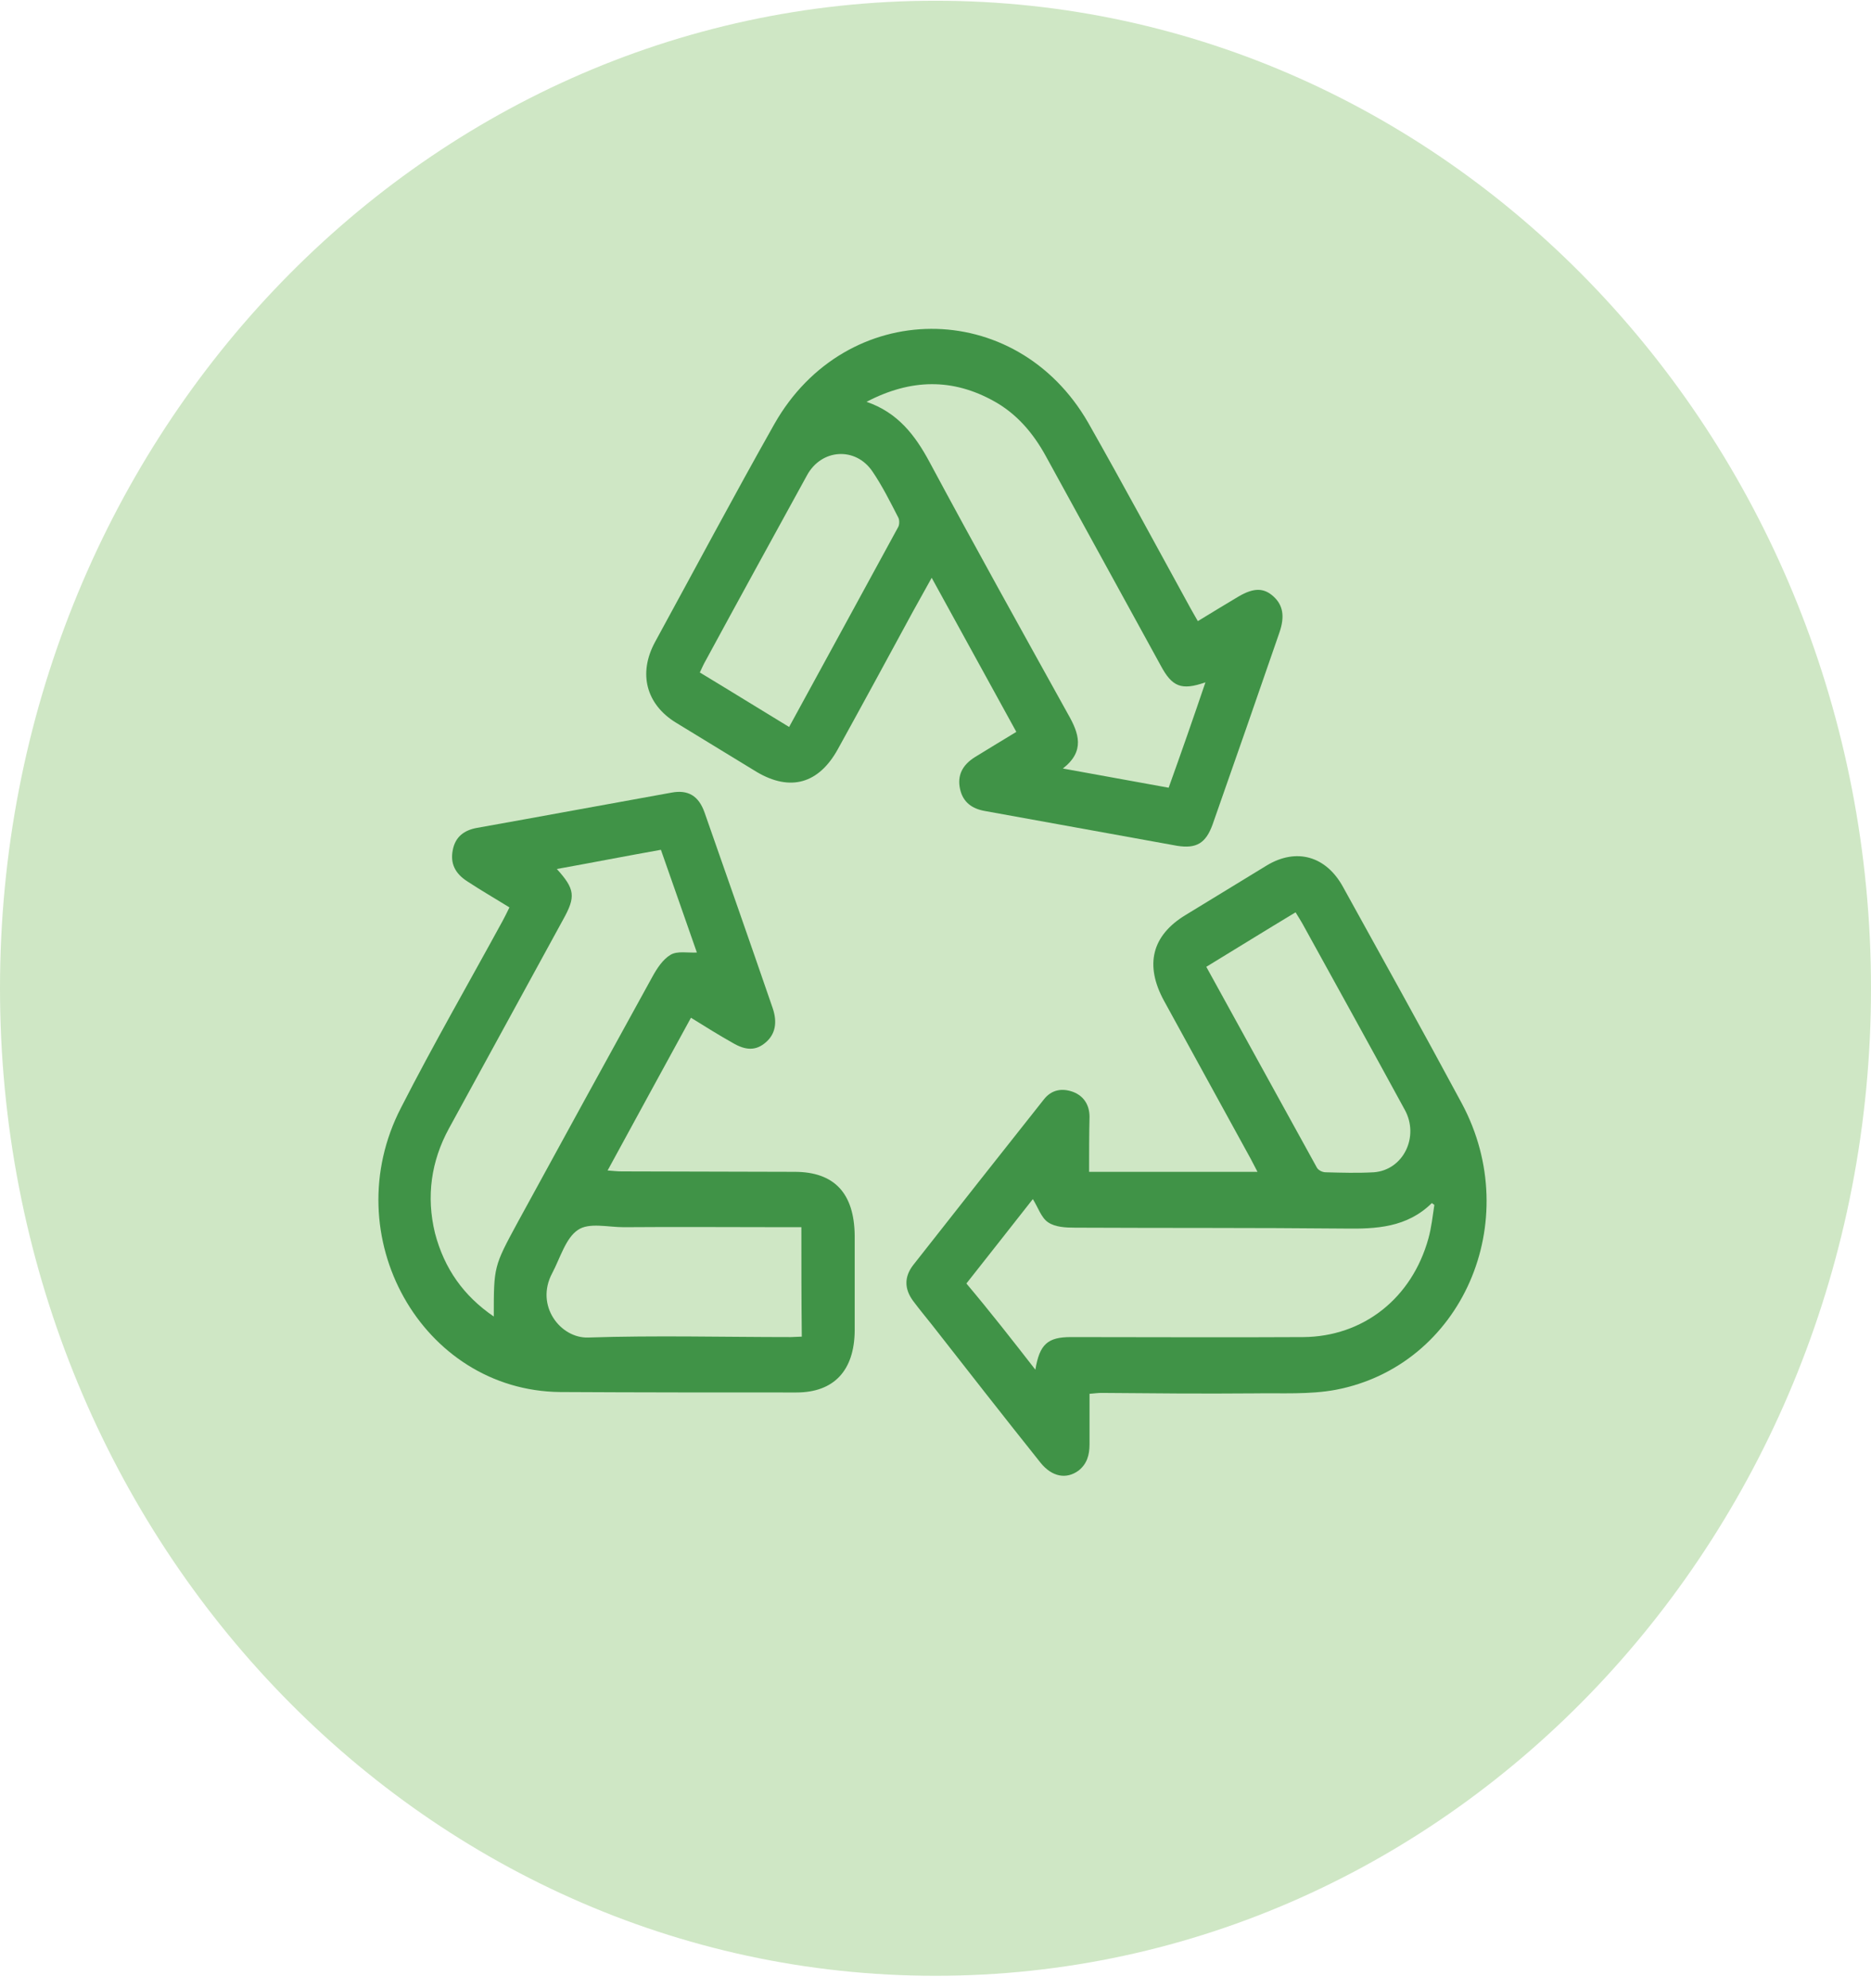
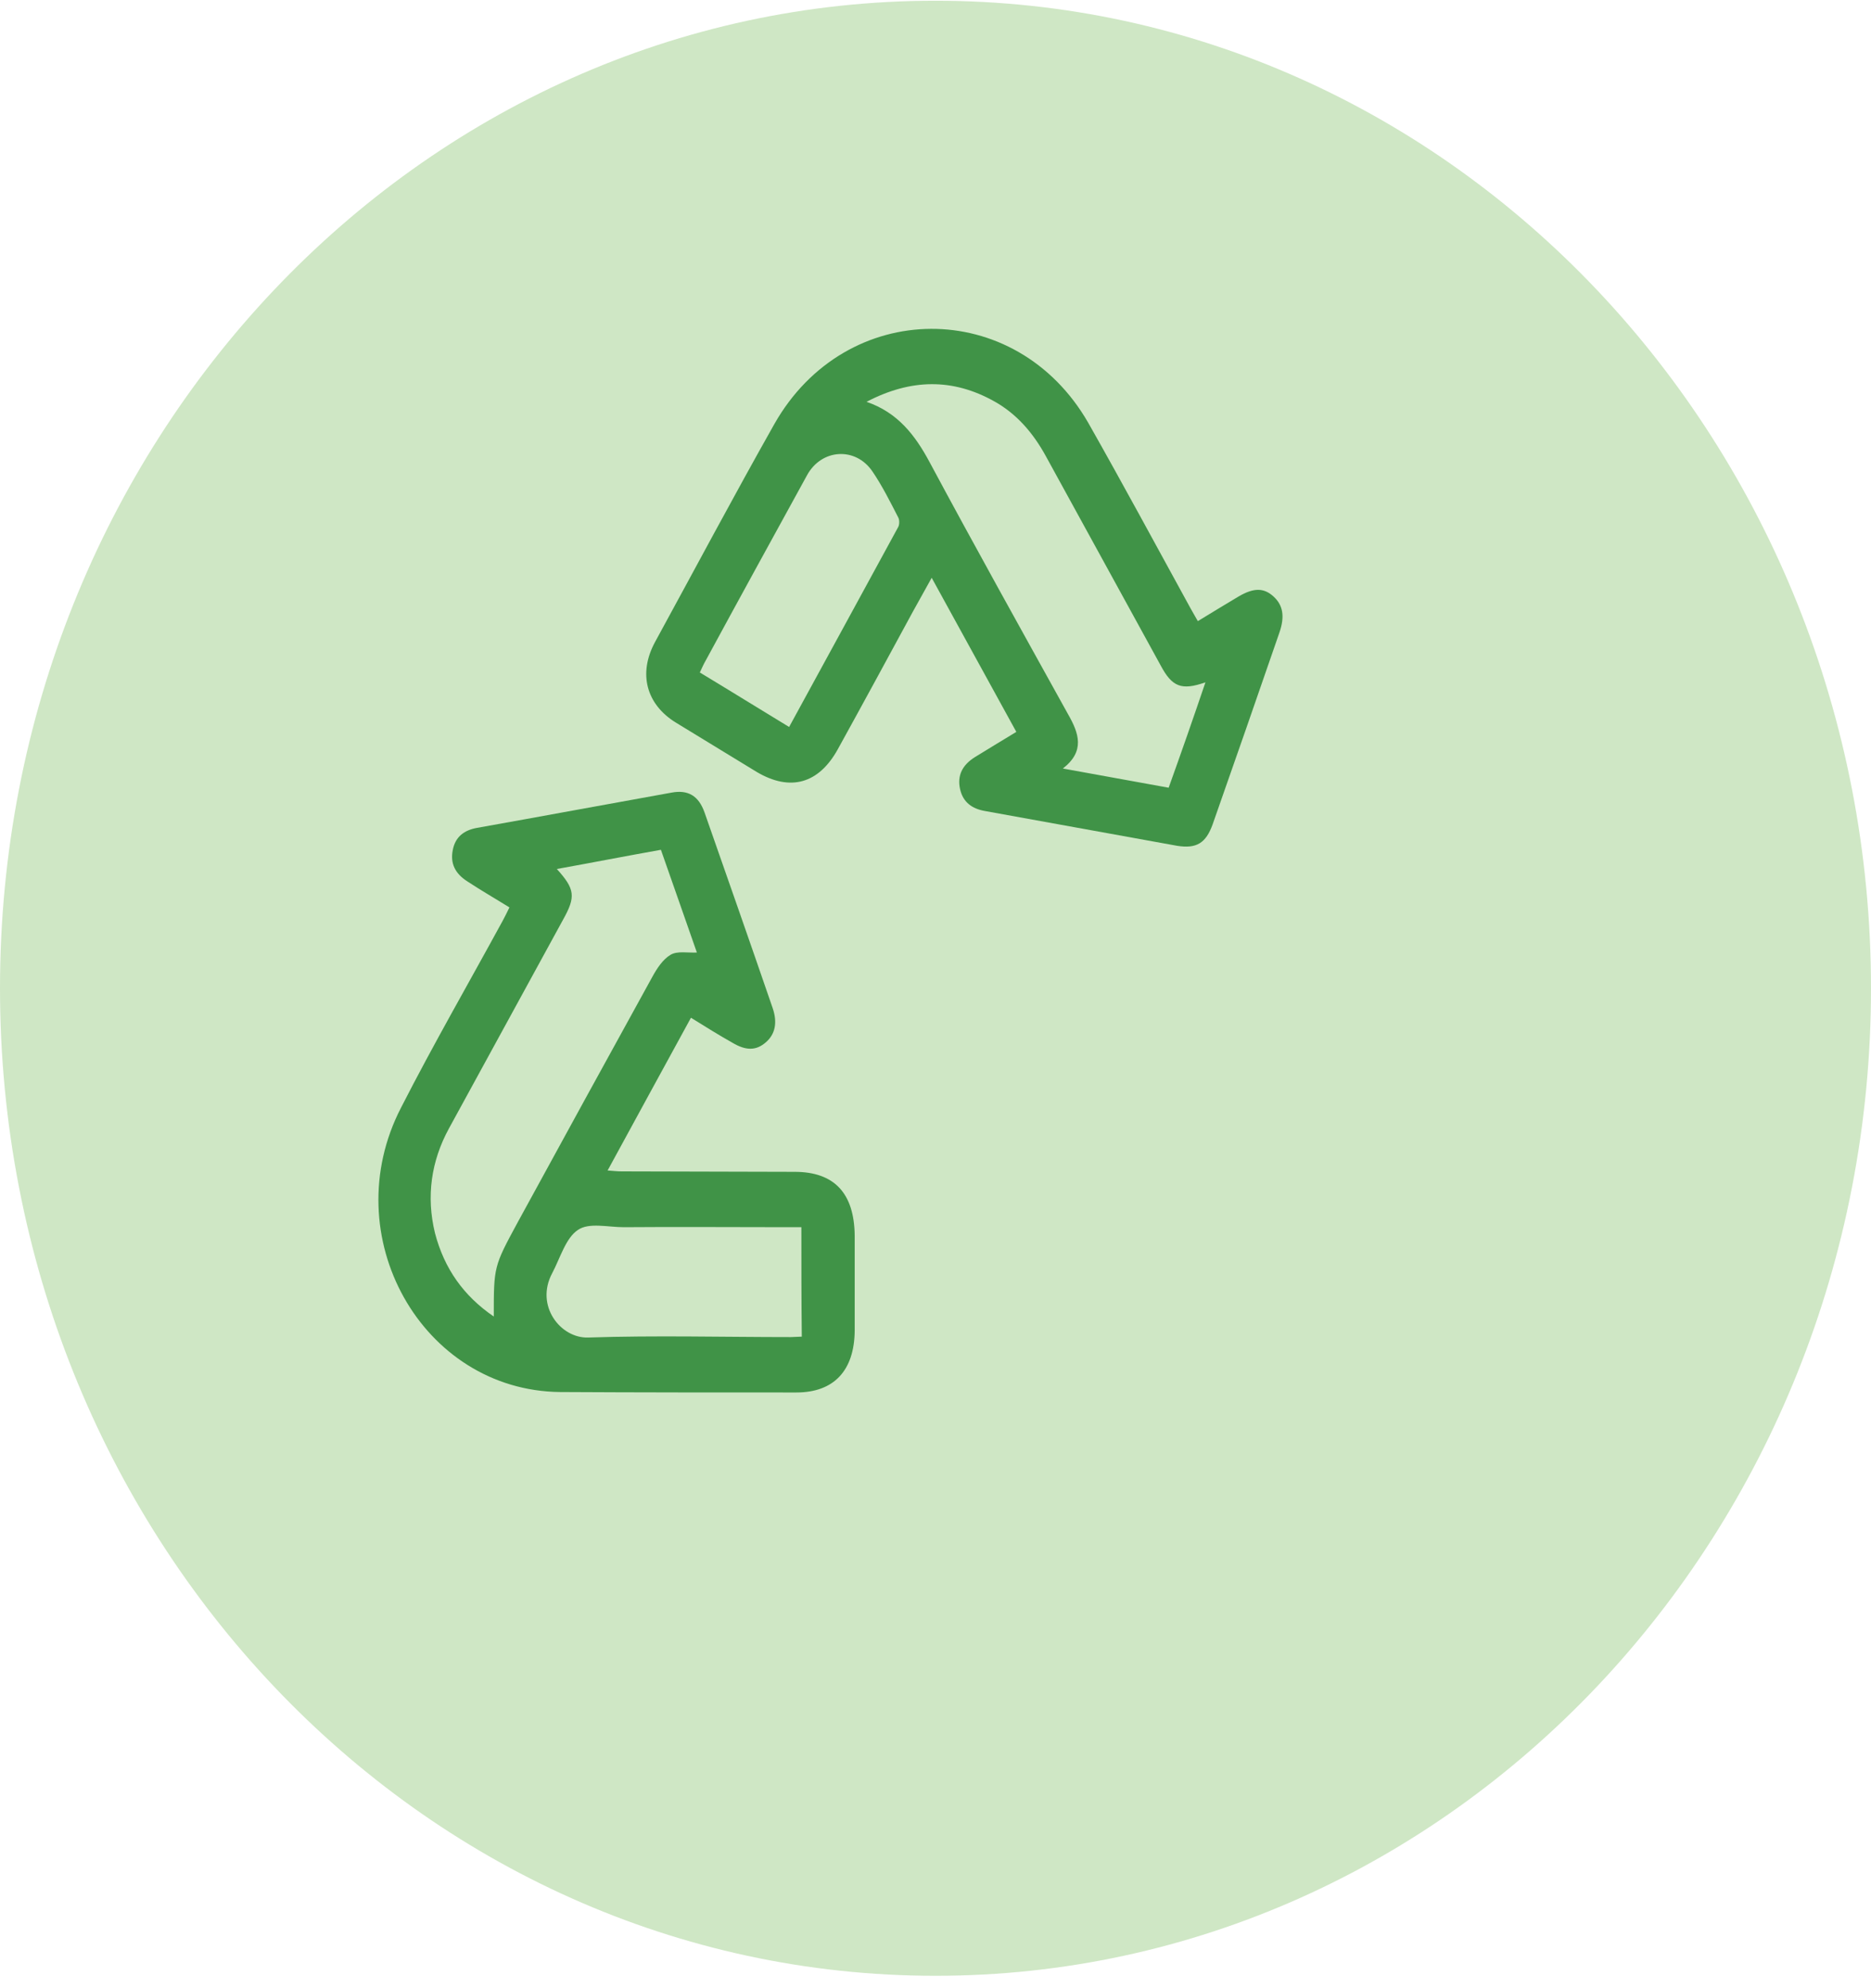
<svg xmlns="http://www.w3.org/2000/svg" width="80" height="85" viewBox="0 0 80 85" fill="none">
  <path d="M80 42.251C80 65.566 62.09 84.47 40 84.47C17.91 84.47 0 65.566 0 42.251C0 18.936 17.91 0.031 40 0.031C62.09 0.031 80 18.936 80 42.251Z" fill="#CFE7C5" />
-   <path fill-rule="evenodd" clip-rule="evenodd" d="M46.568 50.099C48.992 50.099 51.344 50.099 53.768 50.099C53.66 49.889 53.569 49.717 53.479 49.545C52.248 47.292 51 45.038 49.77 42.785C48.938 41.258 49.245 39.997 50.693 39.119C51.85 38.412 53.008 37.706 54.166 36.999C55.433 36.236 56.699 36.598 57.423 37.916C59.123 40.99 60.842 44.084 62.506 47.177C65.202 52.218 62.506 58.386 57.115 59.417C55.993 59.627 54.799 59.551 53.642 59.57C51.453 59.589 49.263 59.57 47.093 59.551C46.948 59.551 46.821 59.57 46.586 59.589C46.586 60.315 46.586 61.04 46.586 61.747C46.586 62.205 46.477 62.587 46.115 62.873C45.591 63.255 44.976 63.141 44.487 62.53C42.931 60.582 41.394 58.615 39.856 56.648C39.584 56.305 39.313 55.98 39.042 55.617C38.662 55.102 38.662 54.586 39.042 54.09C40.905 51.722 42.751 49.373 44.632 47.005C44.958 46.585 45.41 46.509 45.88 46.681C46.333 46.852 46.586 47.234 46.586 47.75C46.568 48.514 46.568 49.278 46.568 50.099ZM44.27 58.558C44.451 57.469 44.795 57.164 45.79 57.164C49.101 57.164 52.411 57.183 55.722 57.164C58.291 57.145 60.371 55.503 61.077 52.944C61.204 52.486 61.258 51.989 61.33 51.512C61.294 51.493 61.258 51.454 61.222 51.435C60.154 52.486 58.834 52.543 57.495 52.524C53.66 52.486 49.806 52.505 45.971 52.486C45.573 52.486 45.12 52.466 44.813 52.256C44.523 52.065 44.379 51.607 44.162 51.264C43.239 52.447 42.28 53.65 41.321 54.873C42.334 56.075 43.275 57.278 44.27 58.558ZM51.579 41.334C53.171 44.217 54.727 47.062 56.301 49.908C56.355 50.022 56.536 50.118 56.681 50.118C57.368 50.137 58.056 50.156 58.743 50.118C60.01 50.022 60.697 48.59 60.064 47.444C58.617 44.79 57.151 42.136 55.686 39.482C55.595 39.329 55.505 39.176 55.396 39.004C54.094 39.787 52.864 40.551 51.579 41.334Z" fill="#409347" />
  <path fill-rule="evenodd" clip-rule="evenodd" d="M43.456 31.29C42.243 29.075 41.05 26.917 39.837 24.702C39.548 25.218 39.295 25.676 39.041 26.134C37.974 28.101 36.907 30.068 35.821 32.035C35.007 33.505 33.795 33.849 32.366 33.009C31.208 32.302 30.05 31.596 28.892 30.889C27.626 30.106 27.282 28.789 28.006 27.452C29.706 24.34 31.371 21.208 33.107 18.134C36.165 12.73 43.438 12.691 46.531 18.076C48.015 20.692 49.444 23.347 50.891 25.982C50.982 26.154 51.09 26.325 51.217 26.555C51.814 26.192 52.375 25.848 52.954 25.504C53.605 25.122 54.039 25.122 54.455 25.504C54.853 25.867 54.944 26.345 54.709 27.032C53.768 29.763 52.809 32.512 51.85 35.243C51.561 36.045 51.163 36.293 50.33 36.16C47.581 35.663 44.849 35.166 42.099 34.67C41.574 34.575 41.176 34.307 41.05 33.734C40.923 33.161 41.14 32.703 41.701 32.359C42.262 32.016 42.822 31.672 43.456 31.29ZM51.542 29.171C50.511 29.533 50.113 29.362 49.625 28.445C47.997 25.466 46.35 22.487 44.722 19.509C44.179 18.515 43.474 17.694 42.515 17.16C40.742 16.167 38.951 16.186 37.051 17.179C38.39 17.637 39.132 18.611 39.747 19.757C41.683 23.366 43.673 26.936 45.663 30.526C46.133 31.348 46.405 32.111 45.446 32.856C47.02 33.142 48.485 33.41 49.969 33.677C50.511 32.169 51.018 30.717 51.542 29.171ZM33.741 31.08C35.315 28.197 36.87 25.352 38.408 22.526C38.462 22.43 38.462 22.22 38.408 22.125C38.064 21.456 37.721 20.769 37.305 20.158C36.581 19.088 35.116 19.184 34.501 20.329C33.053 22.965 31.606 25.6 30.177 28.235C30.086 28.388 30.014 28.56 29.923 28.75C31.19 29.514 32.42 30.278 33.741 31.08Z" fill="#409347" />
  <path fill-rule="evenodd" clip-rule="evenodd" d="M29.544 43.511C28.368 45.669 27.192 47.807 25.98 50.041C26.233 50.06 26.396 50.08 26.577 50.08C29.055 50.08 31.515 50.099 33.976 50.099C35.676 50.099 36.527 51.015 36.545 52.829C36.545 54.185 36.545 55.541 36.545 56.897C36.527 58.596 35.658 59.532 34.048 59.532C30.683 59.532 27.318 59.532 23.953 59.513C18.037 59.455 14.311 52.829 17.151 47.349C18.526 44.657 20.046 42.021 21.493 39.367C21.583 39.195 21.674 39.023 21.782 38.794C21.167 38.412 20.57 38.069 19.991 37.687C19.448 37.343 19.25 36.904 19.358 36.35C19.467 35.758 19.865 35.491 20.389 35.395C23.175 34.899 25.943 34.383 28.711 33.887C29.417 33.753 29.869 34.02 30.122 34.727C31.099 37.515 32.076 40.303 33.035 43.091C33.252 43.721 33.144 44.217 32.746 44.561C32.33 44.924 31.895 44.924 31.317 44.58C30.738 44.255 30.159 43.893 29.544 43.511ZM21.113 56.285C21.113 54.147 21.113 54.147 22.126 52.275C24.044 48.762 25.961 45.267 27.897 41.754C28.096 41.391 28.349 41.009 28.675 40.818C28.965 40.647 29.399 40.742 29.797 40.723C29.308 39.31 28.784 37.84 28.259 36.331C26.758 36.598 25.292 36.885 23.809 37.152C24.587 38.011 24.623 38.336 24.08 39.31C22.452 42.289 20.823 45.267 19.195 48.246C18.435 49.64 18.218 51.149 18.598 52.715C18.996 54.242 19.828 55.407 21.113 56.285ZM34.265 52.466C34.03 52.466 33.867 52.466 33.687 52.466C31.353 52.466 29.001 52.447 26.667 52.466C25.998 52.466 25.183 52.256 24.713 52.581C24.189 52.925 23.953 53.784 23.61 54.433C22.868 55.827 23.971 57.221 25.147 57.183C28.024 57.087 30.919 57.164 33.813 57.164C33.958 57.164 34.121 57.145 34.283 57.145C34.265 55.56 34.265 54.051 34.265 52.466Z" fill="#409347" />
</svg>